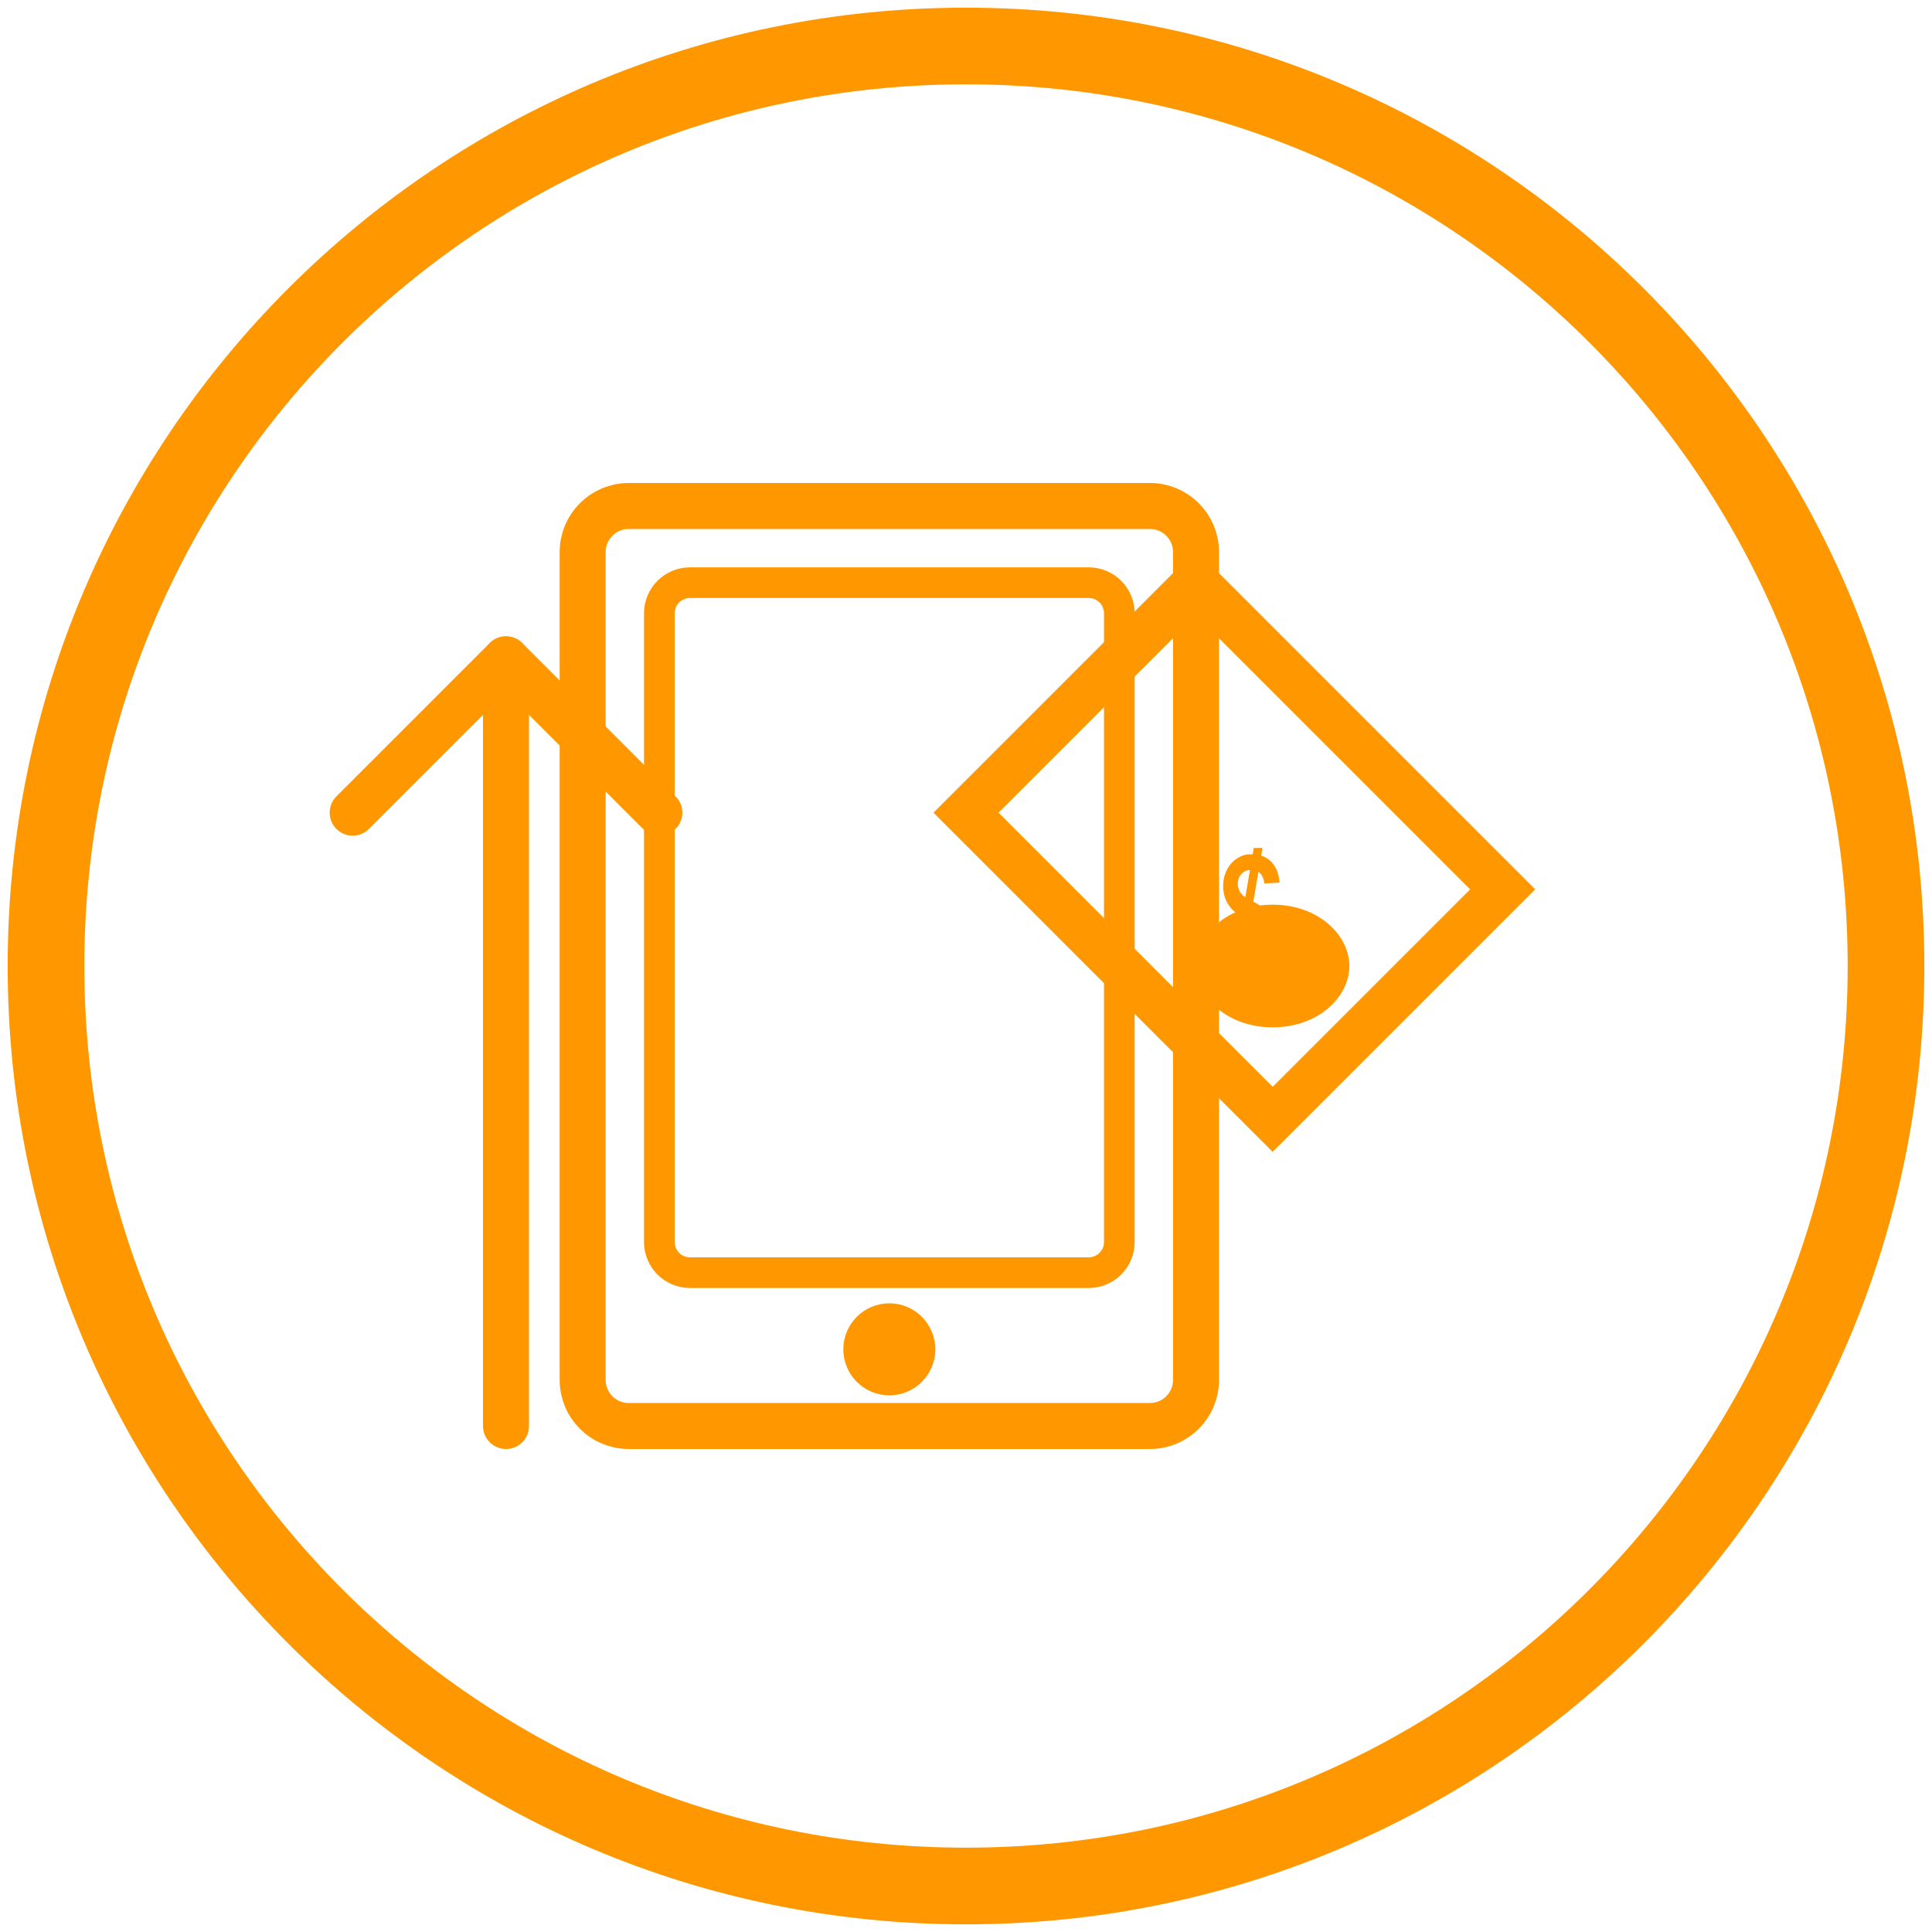
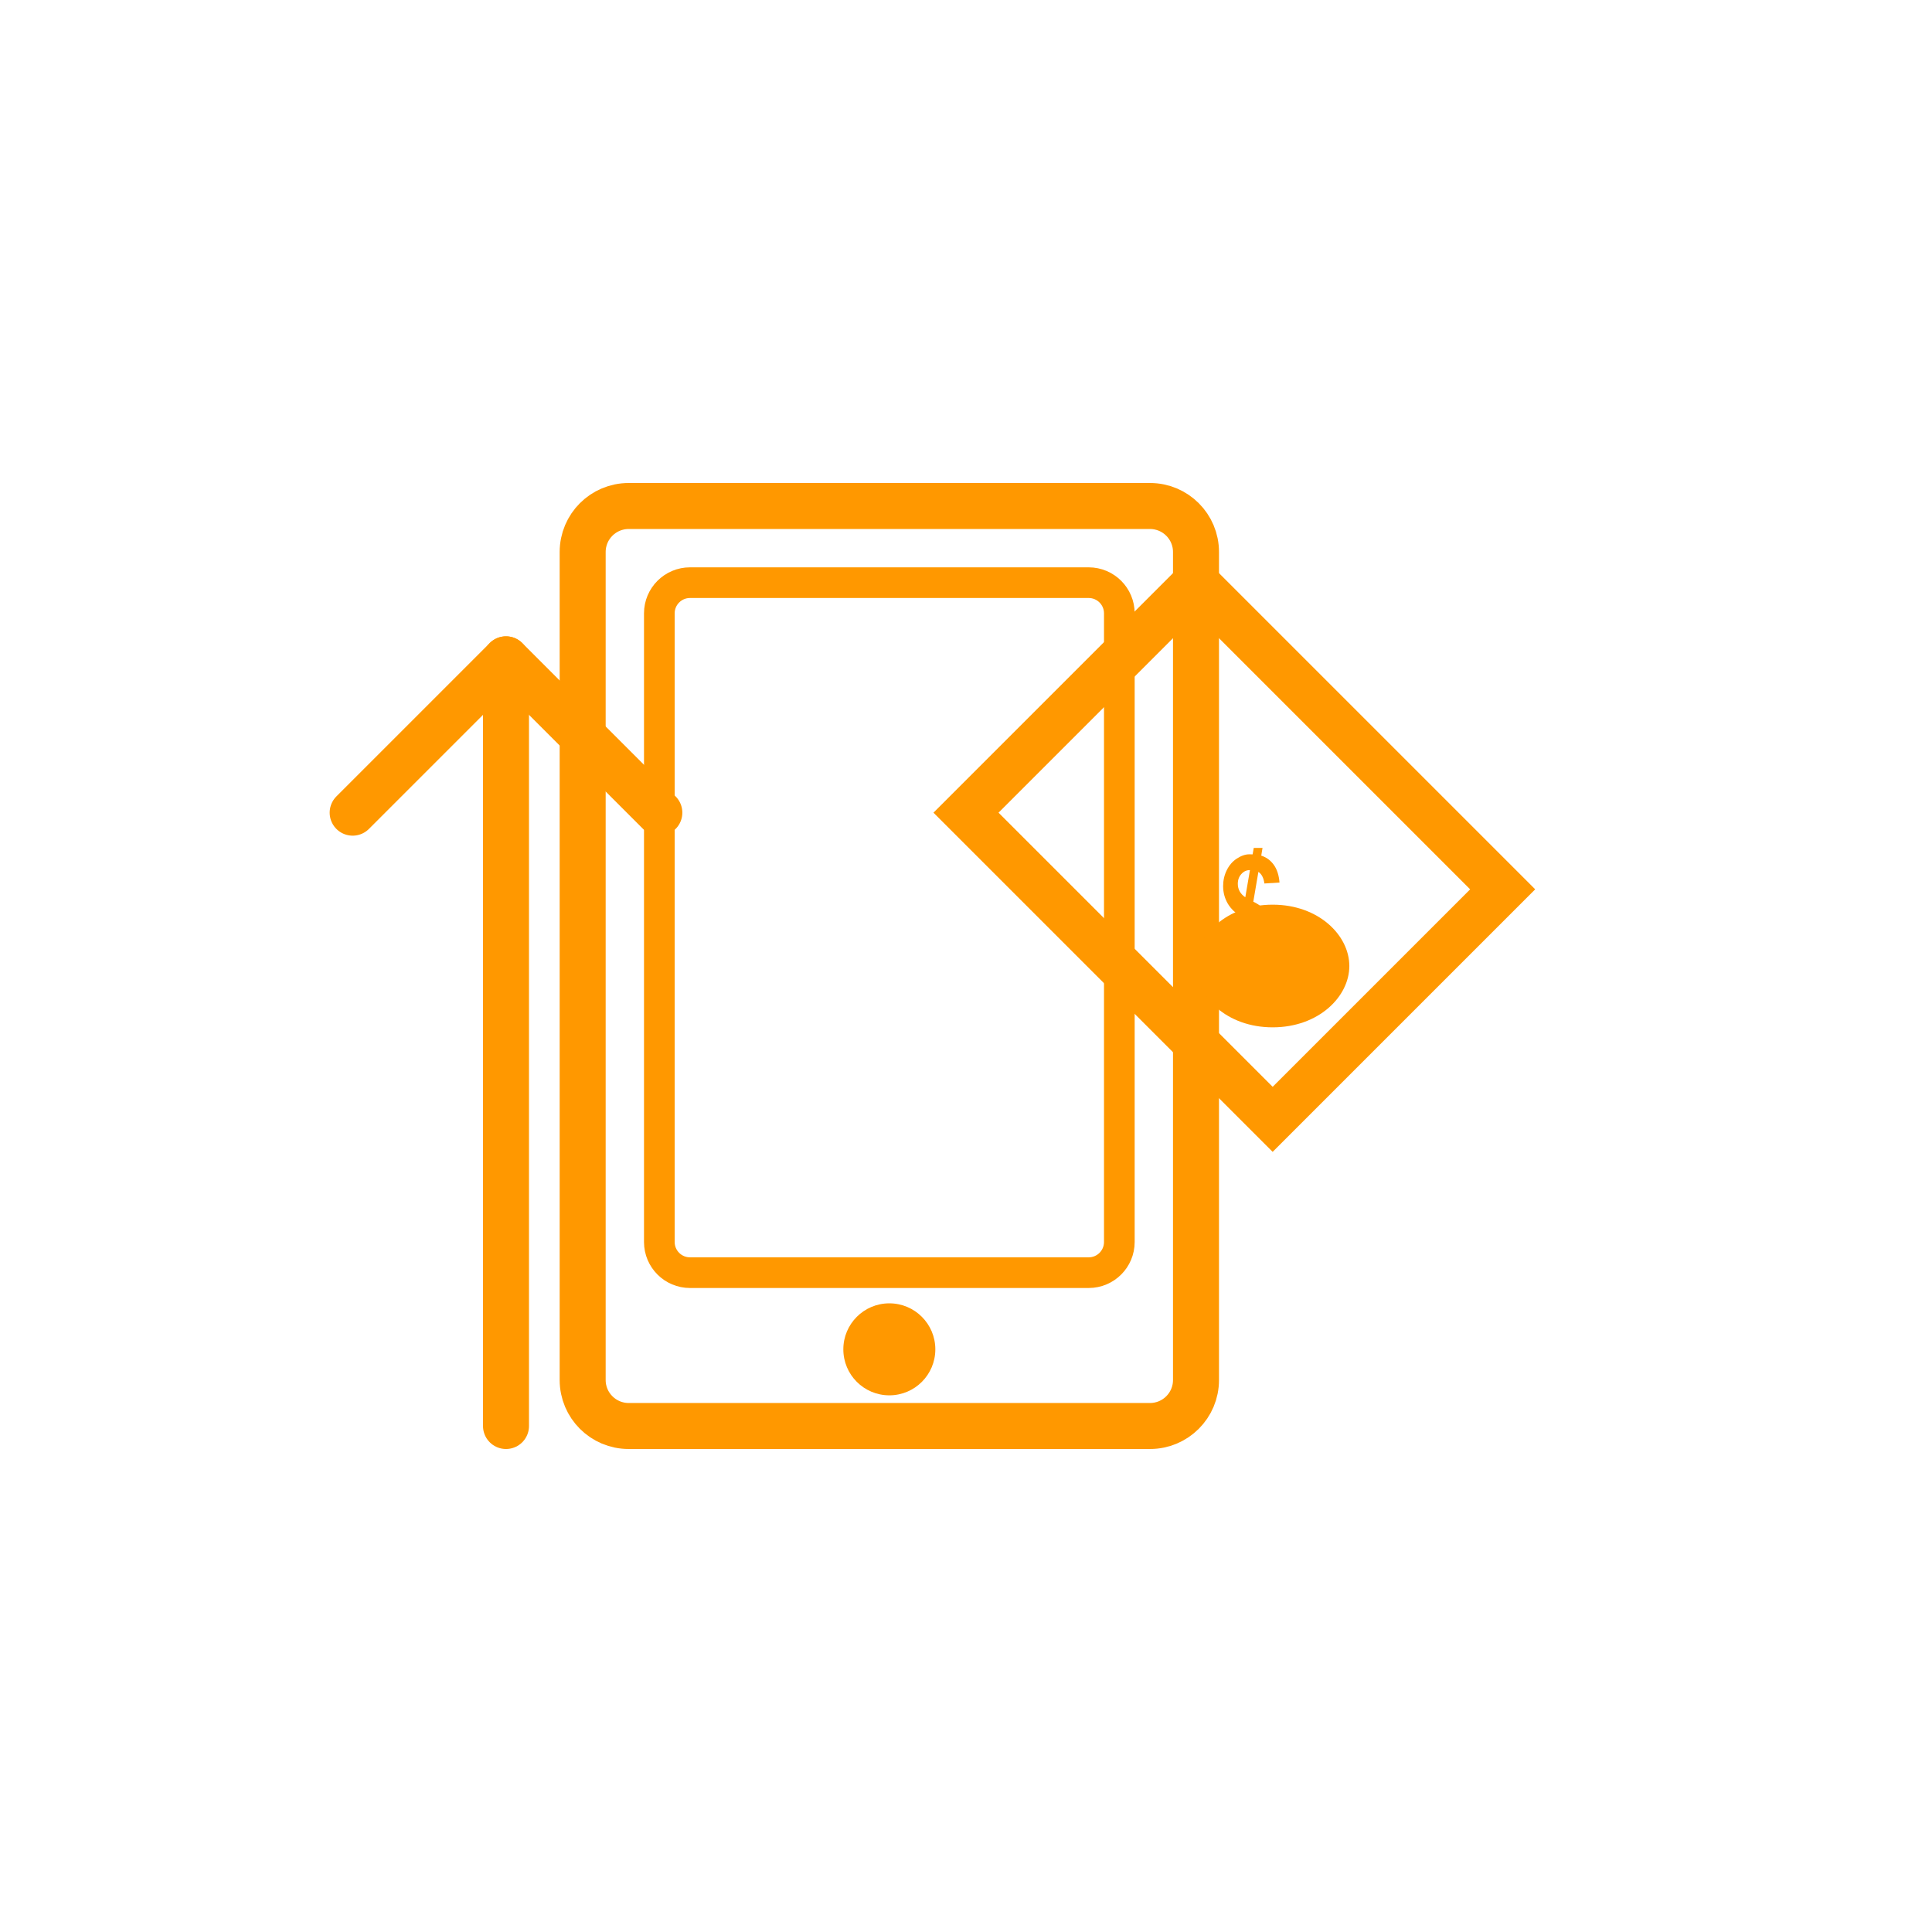
<svg xmlns="http://www.w3.org/2000/svg" width="126" height="126" viewBox="0 0 126 126" fill="none">
-   <path d="M63 123C96.137 123 123 96.137 123 63C123 29.863 96.137 3 63 3C29.863 3 3 29.863 3 63C3 96.137 29.863 123 63 123Z" stroke="#FF9800" stroke-width="5" />
  <path d="M75 33H41C39.343 33 38 34.343 38 36V90C38 91.657 39.343 93 41 93H75C76.657 93 78 91.657 78 90V36C78 34.343 76.657 33 75 33Z" stroke="#FF9800" stroke-width="3" />
  <path d="M71 38H45C43.895 38 43 38.895 43 40V81C43 82.105 43.895 83 45 83H71C72.105 83 73 82.105 73 81V40C73 38.895 72.105 38 71 38Z" stroke="#FF9800" stroke-width="2" />
  <path d="M58 91C59.657 91 61 89.657 61 88C61 86.343 59.657 85 58 85C56.343 85 55 86.343 55 88C55 89.657 56.343 91 58 91Z" fill="#FF9800" />
  <path d="M78 38L98 58L83 73L63 53L78 38Z" stroke="#FF9800" stroke-width="3" />
  <path d="M88 63C88 65 86 67 83 67C80 67 78 65 78 63C78 61 80 59 83 59C86 59 88 61 88 63Z" fill="#FF9800" />
  <path d="M80.439 63.049C80.067 62.938 79.757 62.699 79.506 62.331C79.258 61.963 79.117 61.493 79.081 60.92L80.092 60.856C80.144 61.416 80.323 61.781 80.629 61.95L80.995 59.792C80.598 59.577 80.294 59.296 80.082 58.947C79.874 58.596 79.769 58.21 79.769 57.79C79.769 57.416 79.849 57.067 80.009 56.745C80.171 56.42 80.393 56.167 80.673 55.988C80.953 55.806 81.223 55.715 81.483 55.715L81.693 55.72L81.767 55.3H82.338L82.255 55.803C82.587 55.907 82.859 56.105 83.07 56.398C83.282 56.688 83.407 57.074 83.446 57.556L82.46 57.619C82.414 57.258 82.284 57.005 82.069 56.862L81.737 58.806C82.193 59.027 82.528 59.312 82.743 59.66C82.961 60.005 83.07 60.41 83.07 60.876C83.07 61.537 82.872 62.079 82.475 62.502C82.081 62.922 81.588 63.132 80.995 63.132L80.849 63.991H80.277L80.439 63.049ZM81.215 58.518L81.518 56.745C81.303 56.742 81.117 56.827 80.961 56.999C80.805 57.168 80.727 57.382 80.727 57.639C80.727 58.003 80.889 58.296 81.215 58.518ZM81.518 60.09L81.181 62.048C81.47 62.022 81.7 61.913 81.869 61.721C82.042 61.529 82.128 61.286 82.128 60.993C82.128 60.808 82.087 60.65 82.006 60.52C81.928 60.389 81.765 60.246 81.518 60.09Z" fill="#FF9800" />
  <path d="M23 53L33 43L43 53" stroke="#FF9800" stroke-width="3" stroke-linecap="round" stroke-linejoin="round" />
  <path d="M33 43V93Z" fill="black" />
  <path d="M33 43V93" stroke="#FF9800" stroke-width="3" stroke-linecap="round" />
</svg>